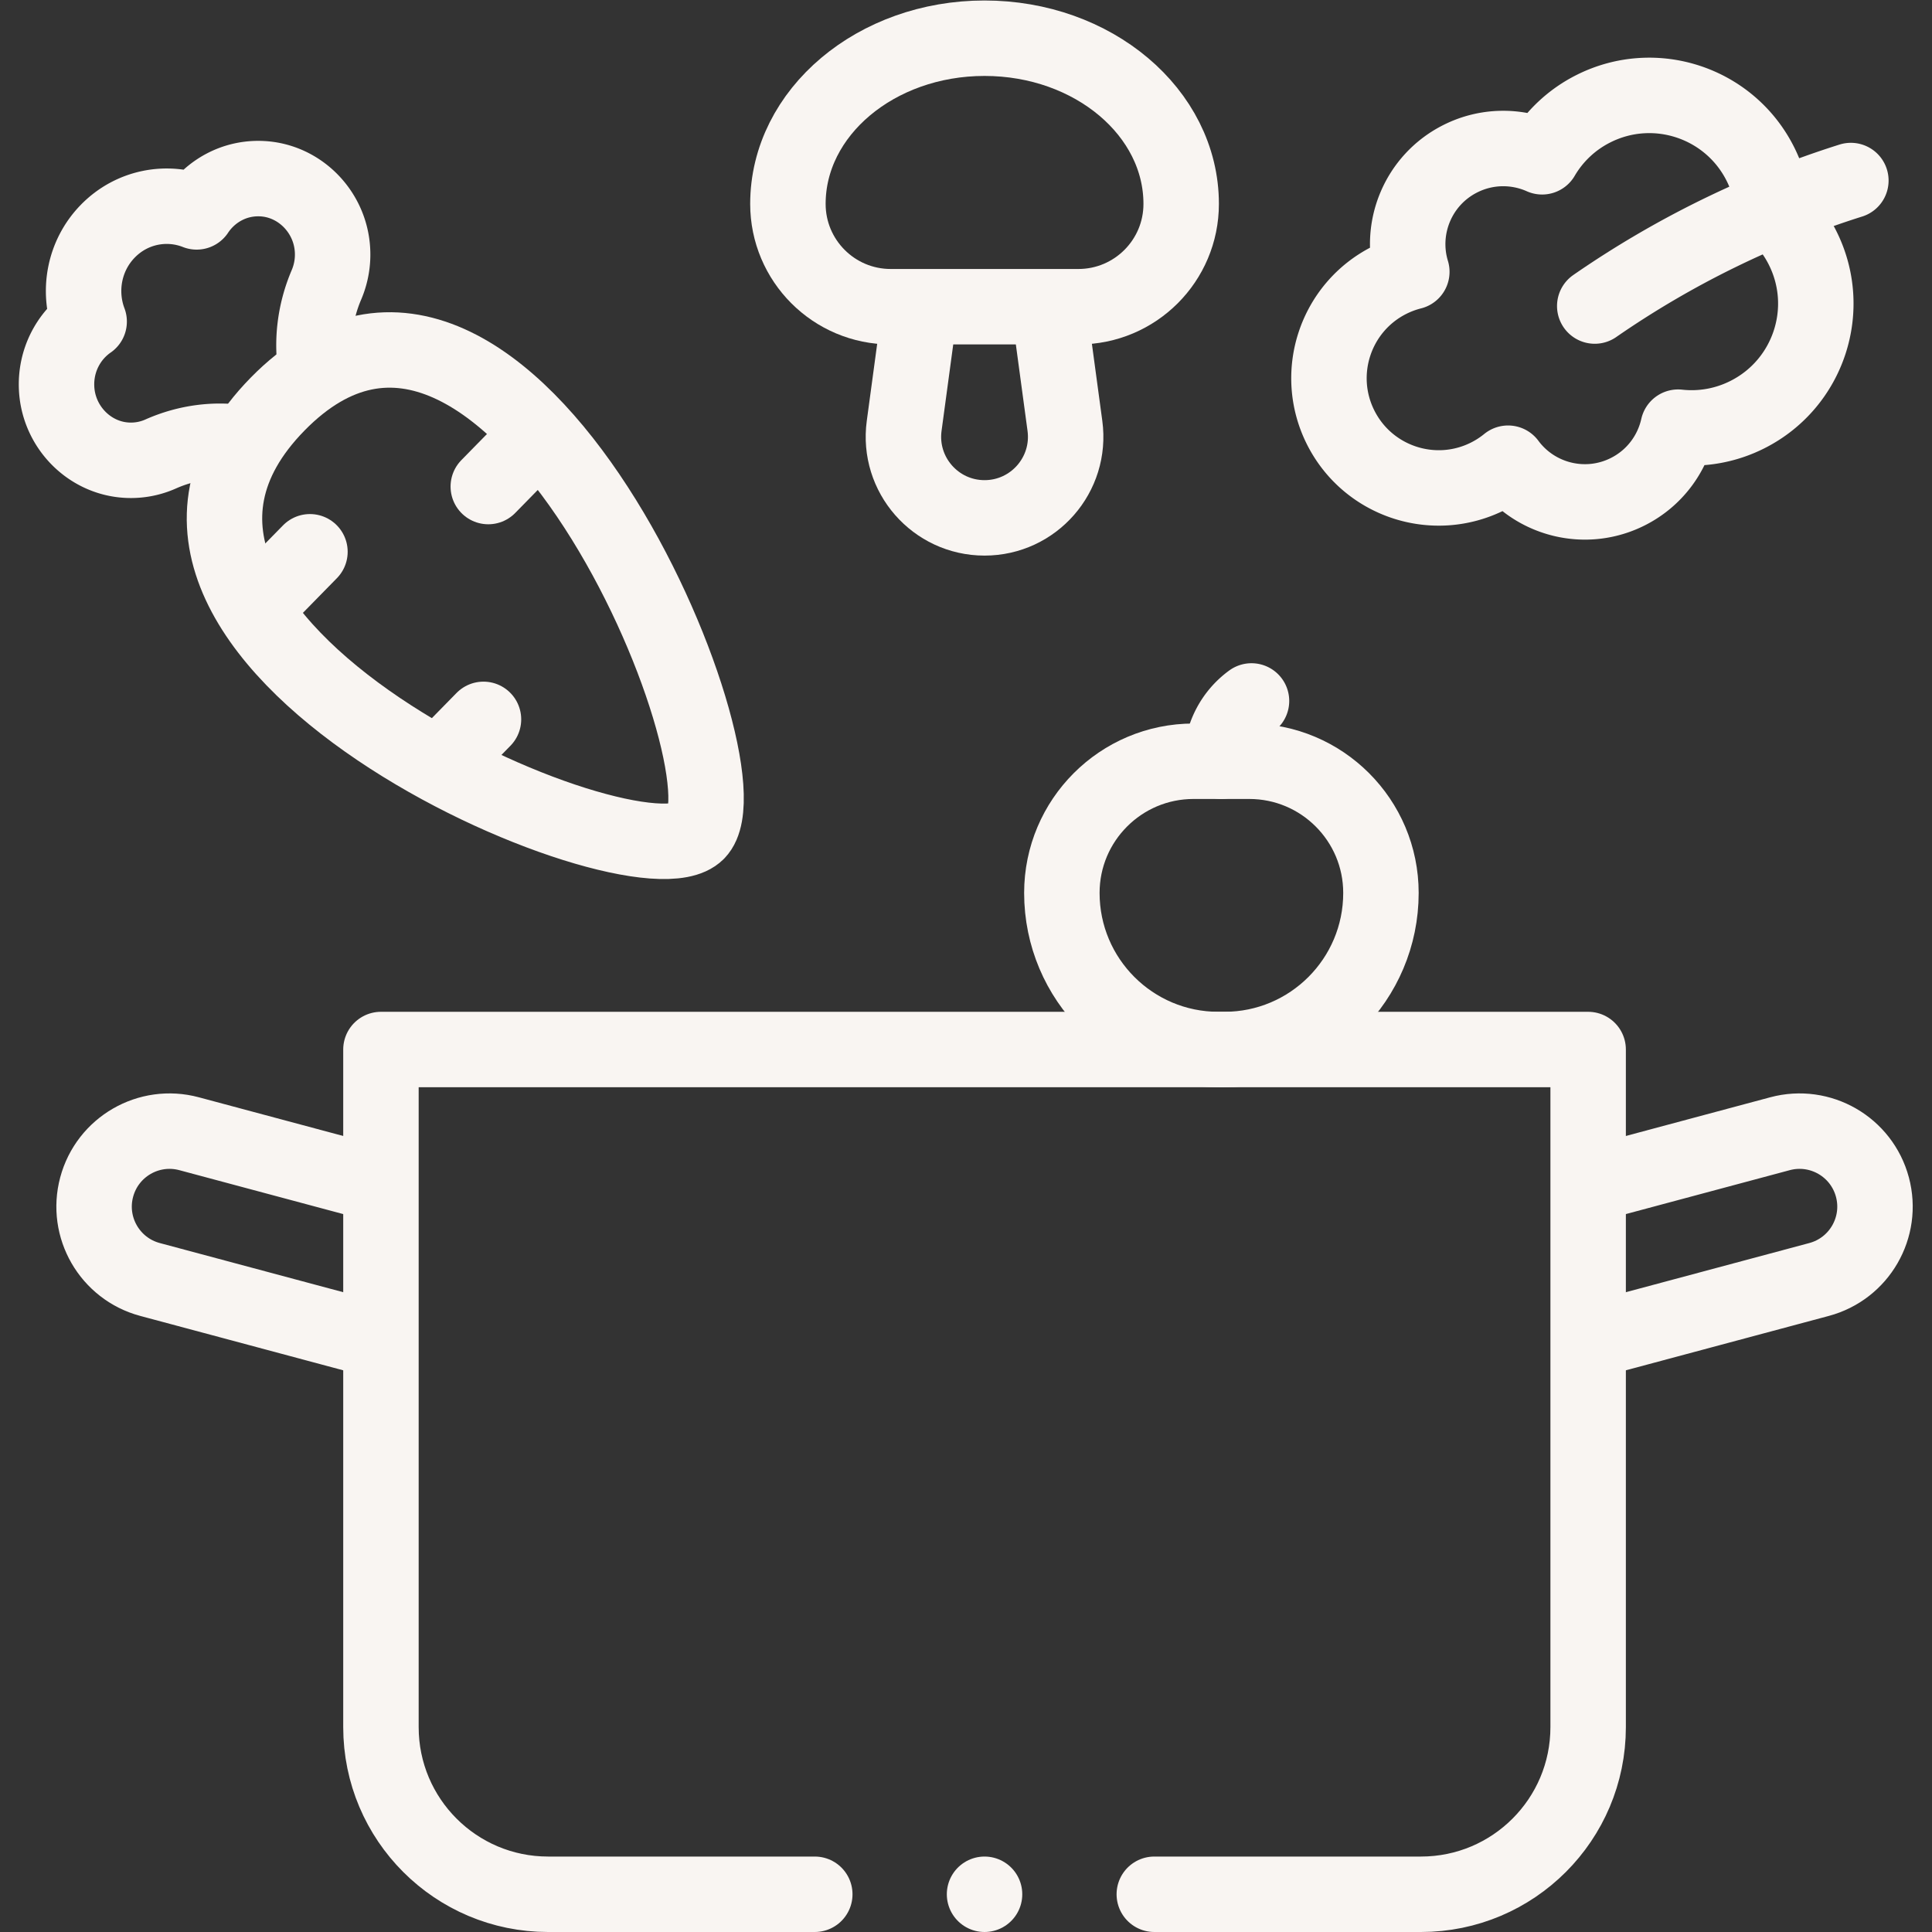
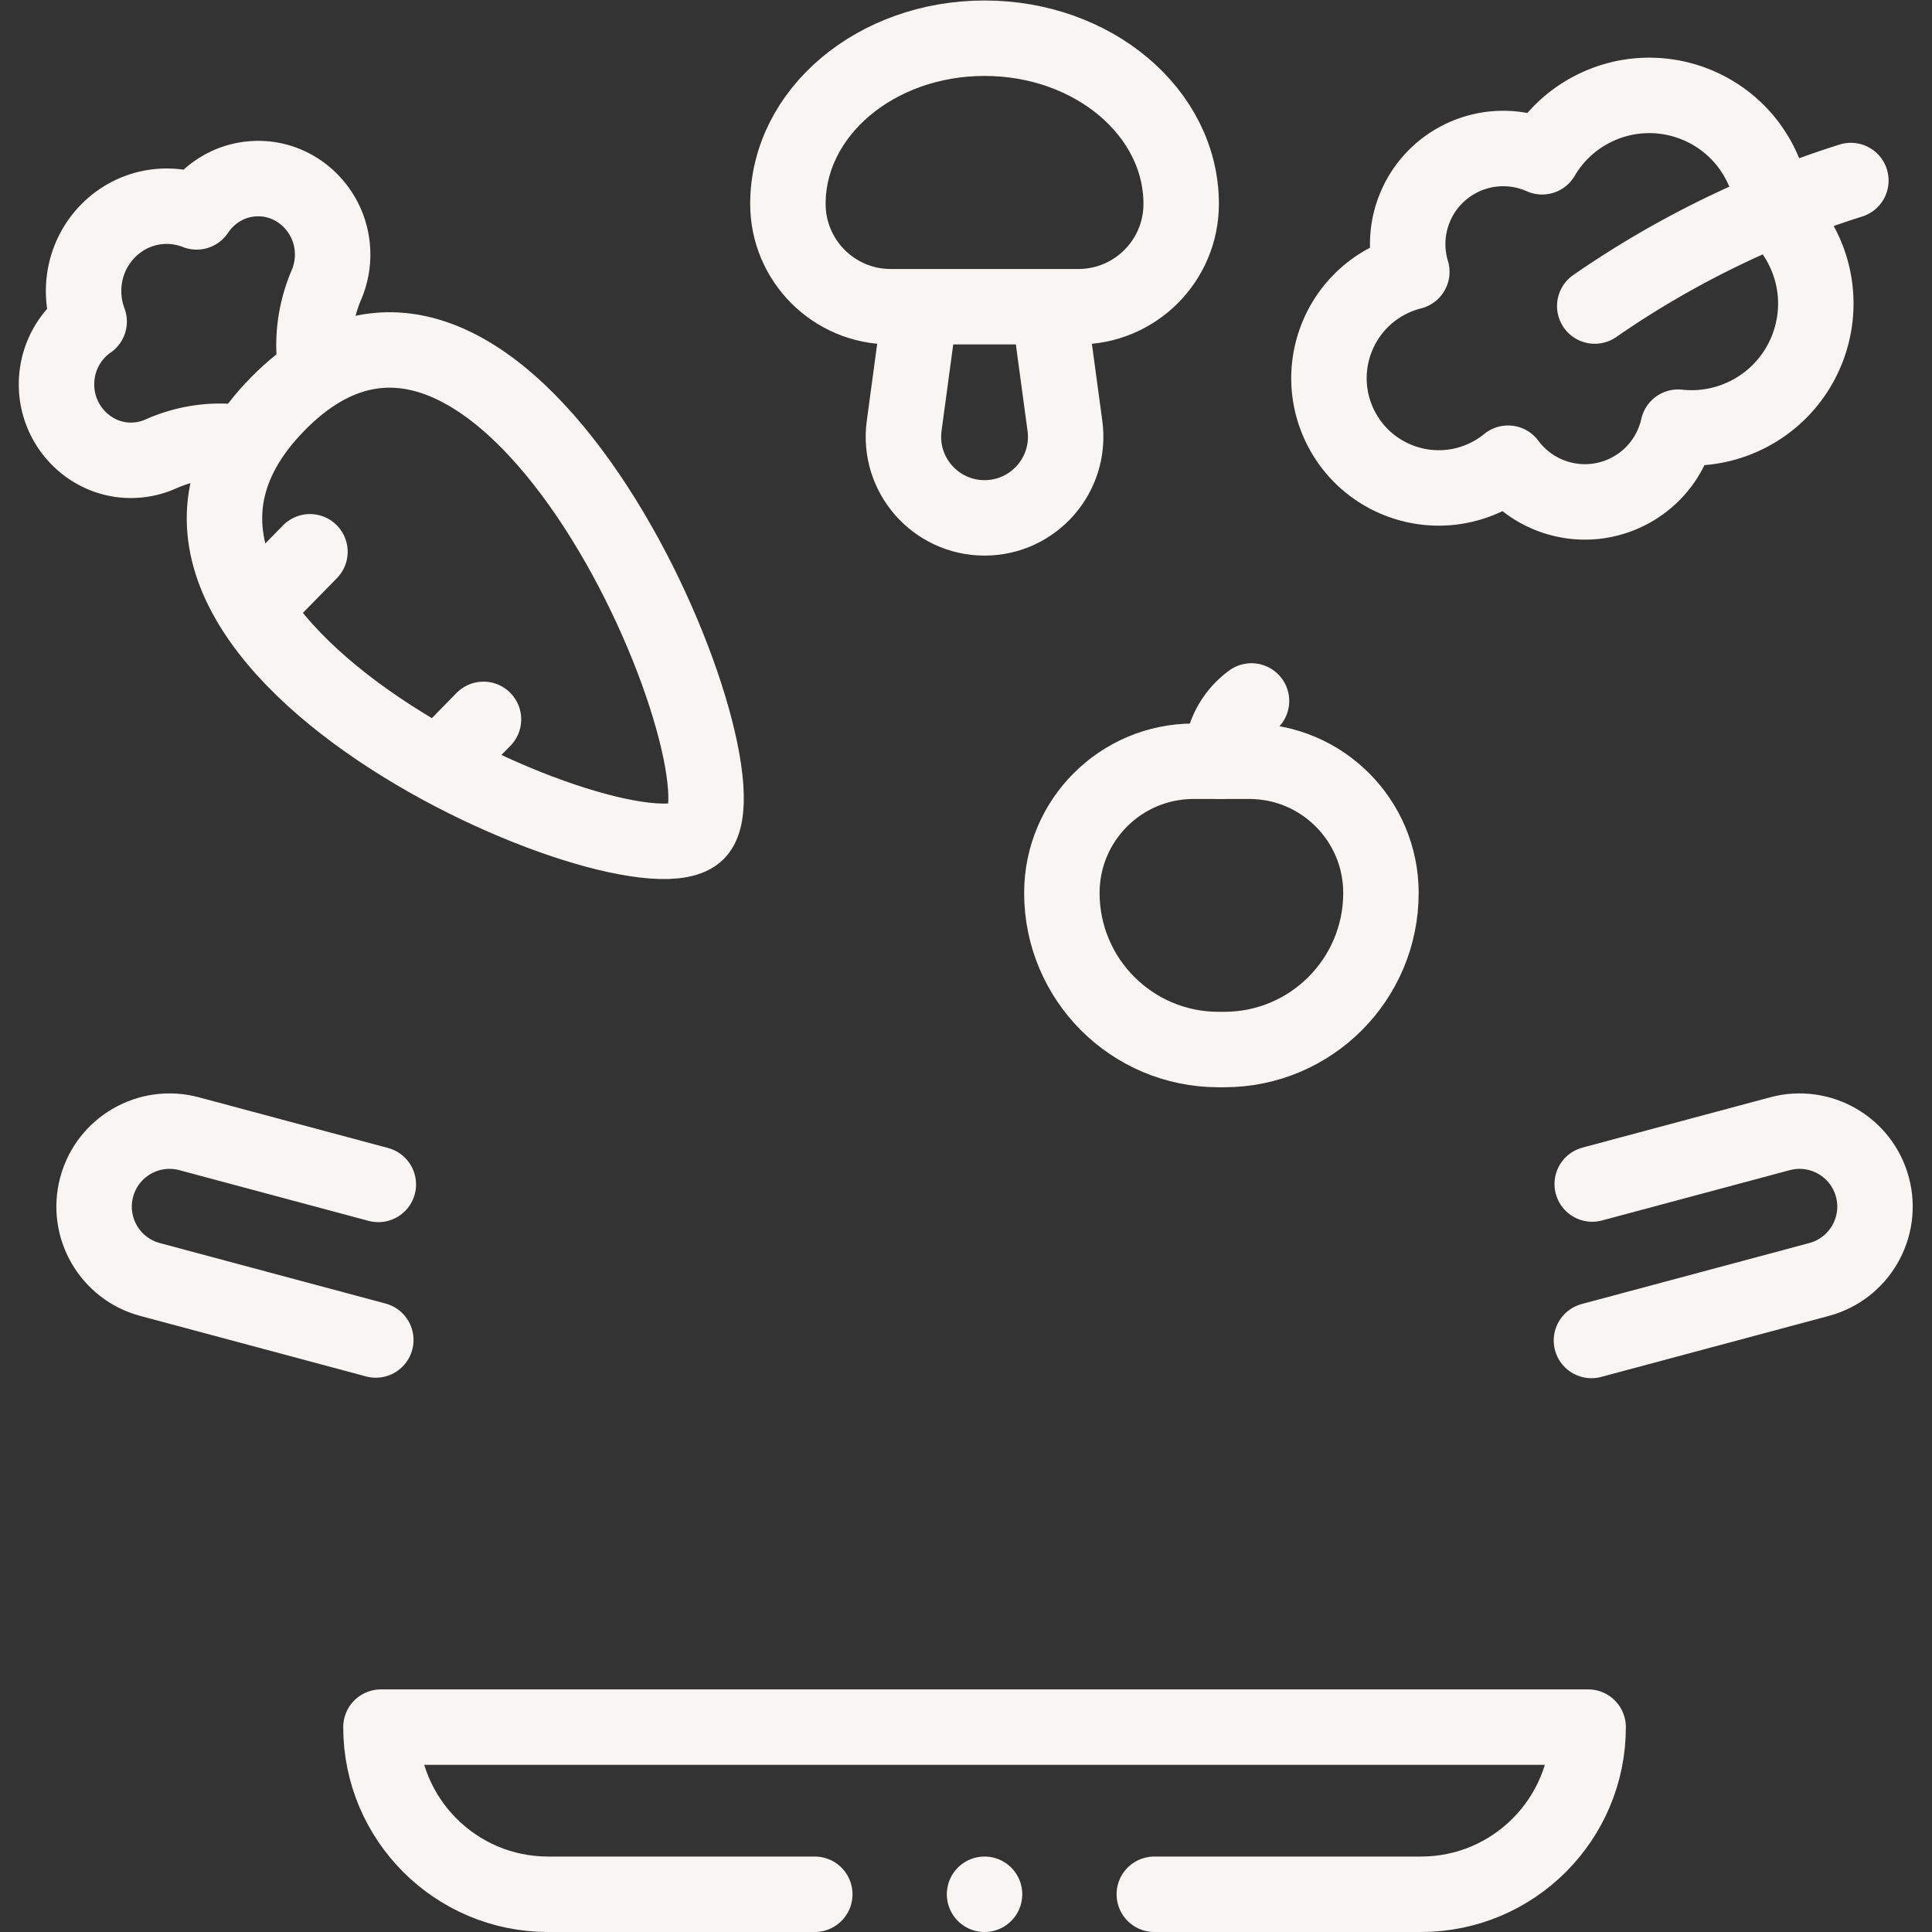
<svg xmlns="http://www.w3.org/2000/svg" version="1.1" width="512" height="512" x="0" y="0" viewBox="0 0 682.667 682.667" style="enable-background:new 0 0 512 512" xml:space="preserve" class="">
  <rect x="0" y="0" width="682.667" height="682.667" fill="#333333" stroke="none" />
  <g>
    <defs>
      <clipPath id="a" clipPathUnits="userSpaceOnUse">
        <path d="M0 512h512V0H0Z" fill="#f9f5f2" opacity="1" data-original="#000000" />
      </clipPath>
    </defs>
    <g clip-path="url(#a)" transform="matrix(1.333 0 0 -1.333 0 682.667)">
      <path d="m0 0 49.778 13.338c10.67 2.858 21.637-3.474 24.495-14.144 2.859-10.669-3.472-21.635-14.142-24.494L-.206-41.467" style="stroke-width:20;stroke-linecap:round;stroke-linejoin:round;stroke-miterlimit:10;stroke-dasharray:none;stroke-opacity:1" transform="translate(422.06 198.267)" fill="none" stroke="#f9f5f2" stroke-width="20" stroke-linecap="round" stroke-linejoin="round" stroke-miterlimit="10" stroke-dasharray="none" stroke-opacity="" data-original="#000000" opacity="1" class="" />
      <path d="m0 0-50.165 13.441C-60.835 16.3-71.802 9.968-74.66-.702c-2.86-10.669 3.472-21.636 14.142-24.494L-.665-41.233" style="stroke-width:20;stroke-linecap:round;stroke-linejoin:round;stroke-miterlimit:10;stroke-dasharray:none;stroke-opacity:1" transform="translate(100.285 198.163)" fill="none" stroke="#f9f5f2" stroke-width="20" stroke-linecap="round" stroke-linejoin="round" stroke-miterlimit="10" stroke-dasharray="none" stroke-opacity="" data-original="#000000" opacity="1" class="" />
      <path d="M0 0v0" style="stroke-width:20;stroke-linecap:round;stroke-linejoin:round;stroke-miterlimit:10;stroke-dasharray:none;stroke-opacity:1" transform="translate(260.98 10)" fill="none" stroke="#f9f5f2" stroke-width="20" stroke-linecap="round" stroke-linejoin="round" stroke-miterlimit="10" stroke-dasharray="none" stroke-opacity="" data-original="#000000" opacity="1" class="" />
-       <path d="M0 0h-70.689C-95.161 0-115 19.839-115 44.311v179.613h320V44.311C205 19.839 185.161 0 160.689 0H90" style="stroke-width:20;stroke-linecap:round;stroke-linejoin:round;stroke-miterlimit:10;stroke-dasharray:none;stroke-opacity:1" transform="translate(215.98 10)" fill="none" stroke="#f9f5f2" stroke-width="20" stroke-linecap="round" stroke-linejoin="round" stroke-miterlimit="10" stroke-dasharray="none" stroke-opacity="" data-original="#000000" opacity="1" class="" />
+       <path d="M0 0h-70.689C-95.161 0-115 19.839-115 44.311h320V44.311C205 19.839 185.161 0 160.689 0H90" style="stroke-width:20;stroke-linecap:round;stroke-linejoin:round;stroke-miterlimit:10;stroke-dasharray:none;stroke-opacity:1" transform="translate(215.98 10)" fill="none" stroke="#f9f5f2" stroke-width="20" stroke-linecap="round" stroke-linejoin="round" stroke-miterlimit="10" stroke-dasharray="none" stroke-opacity="" data-original="#000000" opacity="1" class="" />
      <path d="M0 0c-1.359 7.605-.423 15.59 2.706 22.911a20.42 20.42 0 0 1 1.609 9.071c-.503 10.217-8.656 18.539-18.669 19.057-7.209.373-13.625-3.206-17.35-8.8-7.884 3.096-17.158 1.406-23.516-5.081-6.358-6.487-8.014-15.949-4.98-23.993-5.483-3.802-8.991-10.347-8.625-17.702.508-10.217 8.664-18.534 18.678-19.049 3.171-.162 6.188.44 8.89 1.643 6.989 3.109 14.595 4.096 21.873 2.864" style="stroke-width:20;stroke-linecap:round;stroke-linejoin:round;stroke-miterlimit:10;stroke-dasharray:none;stroke-opacity:1" transform="translate(83.831 413.724)" fill="none" stroke="#f9f5f2" stroke-width="20" stroke-linecap="round" stroke-linejoin="round" stroke-miterlimit="10" stroke-dasharray="none" stroke-opacity="" data-original="#000000" opacity="1" class="" />
      <path d="M0 0c15.739 16.06-50.137 175.81-111.226 113.481C-172.314 51.153-15.739-16.058.001.001" style="stroke-width:20;stroke-linecap:round;stroke-linejoin:round;stroke-miterlimit:10;stroke-dasharray:none;stroke-opacity:1" transform="translate(184.805 291.52)" fill="none" stroke="#f9f5f2" stroke-width="20" stroke-linecap="round" stroke-linejoin="round" stroke-miterlimit="10" stroke-dasharray="none" stroke-opacity="" data-original="#000000" opacity="1" class="" />
      <path d="m0 0 9.02 9.202" style="stroke-width:20;stroke-linecap:round;stroke-linejoin:round;stroke-miterlimit:10;stroke-dasharray:none;stroke-opacity:1" transform="translate(119.14 312.238)" fill="none" stroke="#f9f5f2" stroke-width="20" stroke-linecap="round" stroke-linejoin="round" stroke-miterlimit="10" stroke-dasharray="none" stroke-opacity="" data-original="#000000" opacity="1" class="" />
-       <path d="m0 0-11.316-11.546" style="stroke-width:20;stroke-linecap:round;stroke-linejoin:round;stroke-miterlimit:10;stroke-dasharray:none;stroke-opacity:1" transform="translate(140.75 394.701)" fill="none" stroke="#f9f5f2" stroke-width="20" stroke-linecap="round" stroke-linejoin="round" stroke-miterlimit="10" stroke-dasharray="none" stroke-opacity="" data-original="#000000" opacity="1" class="" />
      <path d="m0 0-11.316-11.546" style="stroke-width:20;stroke-linecap:round;stroke-linejoin:round;stroke-miterlimit:10;stroke-dasharray:none;stroke-opacity:1" transform="translate(82.16 365.864)" fill="none" stroke="#f9f5f2" stroke-width="20" stroke-linecap="round" stroke-linejoin="round" stroke-miterlimit="10" stroke-dasharray="none" stroke-opacity="" data-original="#000000" opacity="1" class="" />
      <path d="M0 0c19.28 0 34.91-15.63 34.91-34.91 0-22.924-18.583-41.507-41.507-41.507h-1.568c-22.923 0-41.506 18.583-41.506 41.507 0 19.28 15.63 34.91 34.91 34.91z" style="stroke-width:20;stroke-linecap:round;stroke-linejoin:round;stroke-miterlimit:10;stroke-dasharray:none;stroke-opacity:1" transform="translate(331.146 310.34)" fill="none" stroke="#f9f5f2" stroke-width="20" stroke-linecap="round" stroke-linejoin="round" stroke-miterlimit="10" stroke-dasharray="none" stroke-opacity="" data-original="#000000" opacity="1" class="" />
      <path d="M0 0v0a19.386 19.386 0 0 1-7.978-15.674v-.307" style="stroke-width:20;stroke-linecap:round;stroke-linejoin:round;stroke-miterlimit:10;stroke-dasharray:none;stroke-opacity:1" transform="translate(331.742 326.322)" fill="none" stroke="#f9f5f2" stroke-width="20" stroke-linecap="round" stroke-linejoin="round" stroke-miterlimit="10" stroke-dasharray="none" stroke-opacity="" data-original="#000000" opacity="1" class="" />
      <path d="M0 0c-11.18-5.623-16.382-18.4-12.856-29.979a29.259 29.259 0 0 1-5.938-2.212c-14.352-7.218-20.135-24.704-12.917-39.055C-24.493-85.597-7.008-91.38 7.343-84.162a29.2 29.2 0 0 1 5.316 3.448c7.195-9.734 20.554-13.177 31.735-7.554 7.058 3.55 11.736 9.954 13.338 17.106a32.788 32.788 0 0 1 18.356 3.322c16.251 8.174 22.8 27.974 14.626 44.226a32.846 32.846 0 0 1-7.774 10.03 32.84 32.84 0 0 1-3.417 12.222c-8.173 16.252-27.974 22.8-44.225 14.627A32.776 32.776 0 0 1 21.687.51C14.989 3.487 7.06 3.551 0 0Z" style="stroke-width:20;stroke-linecap:round;stroke-linejoin:round;stroke-miterlimit:10;stroke-dasharray:none;stroke-opacity:1" transform="translate(387.095 470.057)" fill="none" stroke="#f9f5f2" stroke-width="20" stroke-linecap="round" stroke-linejoin="round" stroke-miterlimit="10" stroke-dasharray="none" stroke-opacity="" data-original="#000000" opacity="1" class="" />
      <path d="M0 0a253.33 253.33 0 0 0 67.888 33.265" style="stroke-width:20;stroke-linecap:round;stroke-linejoin:round;stroke-miterlimit:10;stroke-dasharray:none;stroke-opacity:1" transform="translate(422.732 431.006)" fill="none" stroke="#f9f5f2" stroke-width="20" stroke-linecap="round" stroke-linejoin="round" stroke-miterlimit="10" stroke-dasharray="none" stroke-opacity="" data-original="#000000" opacity="1" class="" />
      <path d="m0 0 4.123-30.512c1.743-12.901-8.289-24.38-21.308-24.38-13.018 0-23.05 11.479-21.307 24.38l4.096 30.311" style="stroke-width:20;stroke-linecap:round;stroke-linejoin:round;stroke-miterlimit:10;stroke-dasharray:none;stroke-opacity:1" transform="translate(278.164 429.744)" fill="none" stroke="#f9f5f2" stroke-width="20" stroke-linecap="round" stroke-linejoin="round" stroke-miterlimit="10" stroke-dasharray="none" stroke-opacity="" data-original="#000000" opacity="1" class="" />
      <path d="M0 0c0 24.259-23.336 43.925-52.123 43.925S-104.246 24.259-104.246 0c0-15.049 12.199-27.248 27.248-27.248h49.75C-12.199-27.248 0-15.049 0 0Z" style="stroke-width:20;stroke-linecap:round;stroke-linejoin:round;stroke-miterlimit:10;stroke-dasharray:none;stroke-opacity:1" transform="translate(313.103 458.075)" fill="none" stroke="#f9f5f2" stroke-width="20" stroke-linecap="round" stroke-linejoin="round" stroke-miterlimit="10" stroke-dasharray="none" stroke-opacity="" data-original="#000000" opacity="1" class="" />
    </g>
  </g>
</svg>